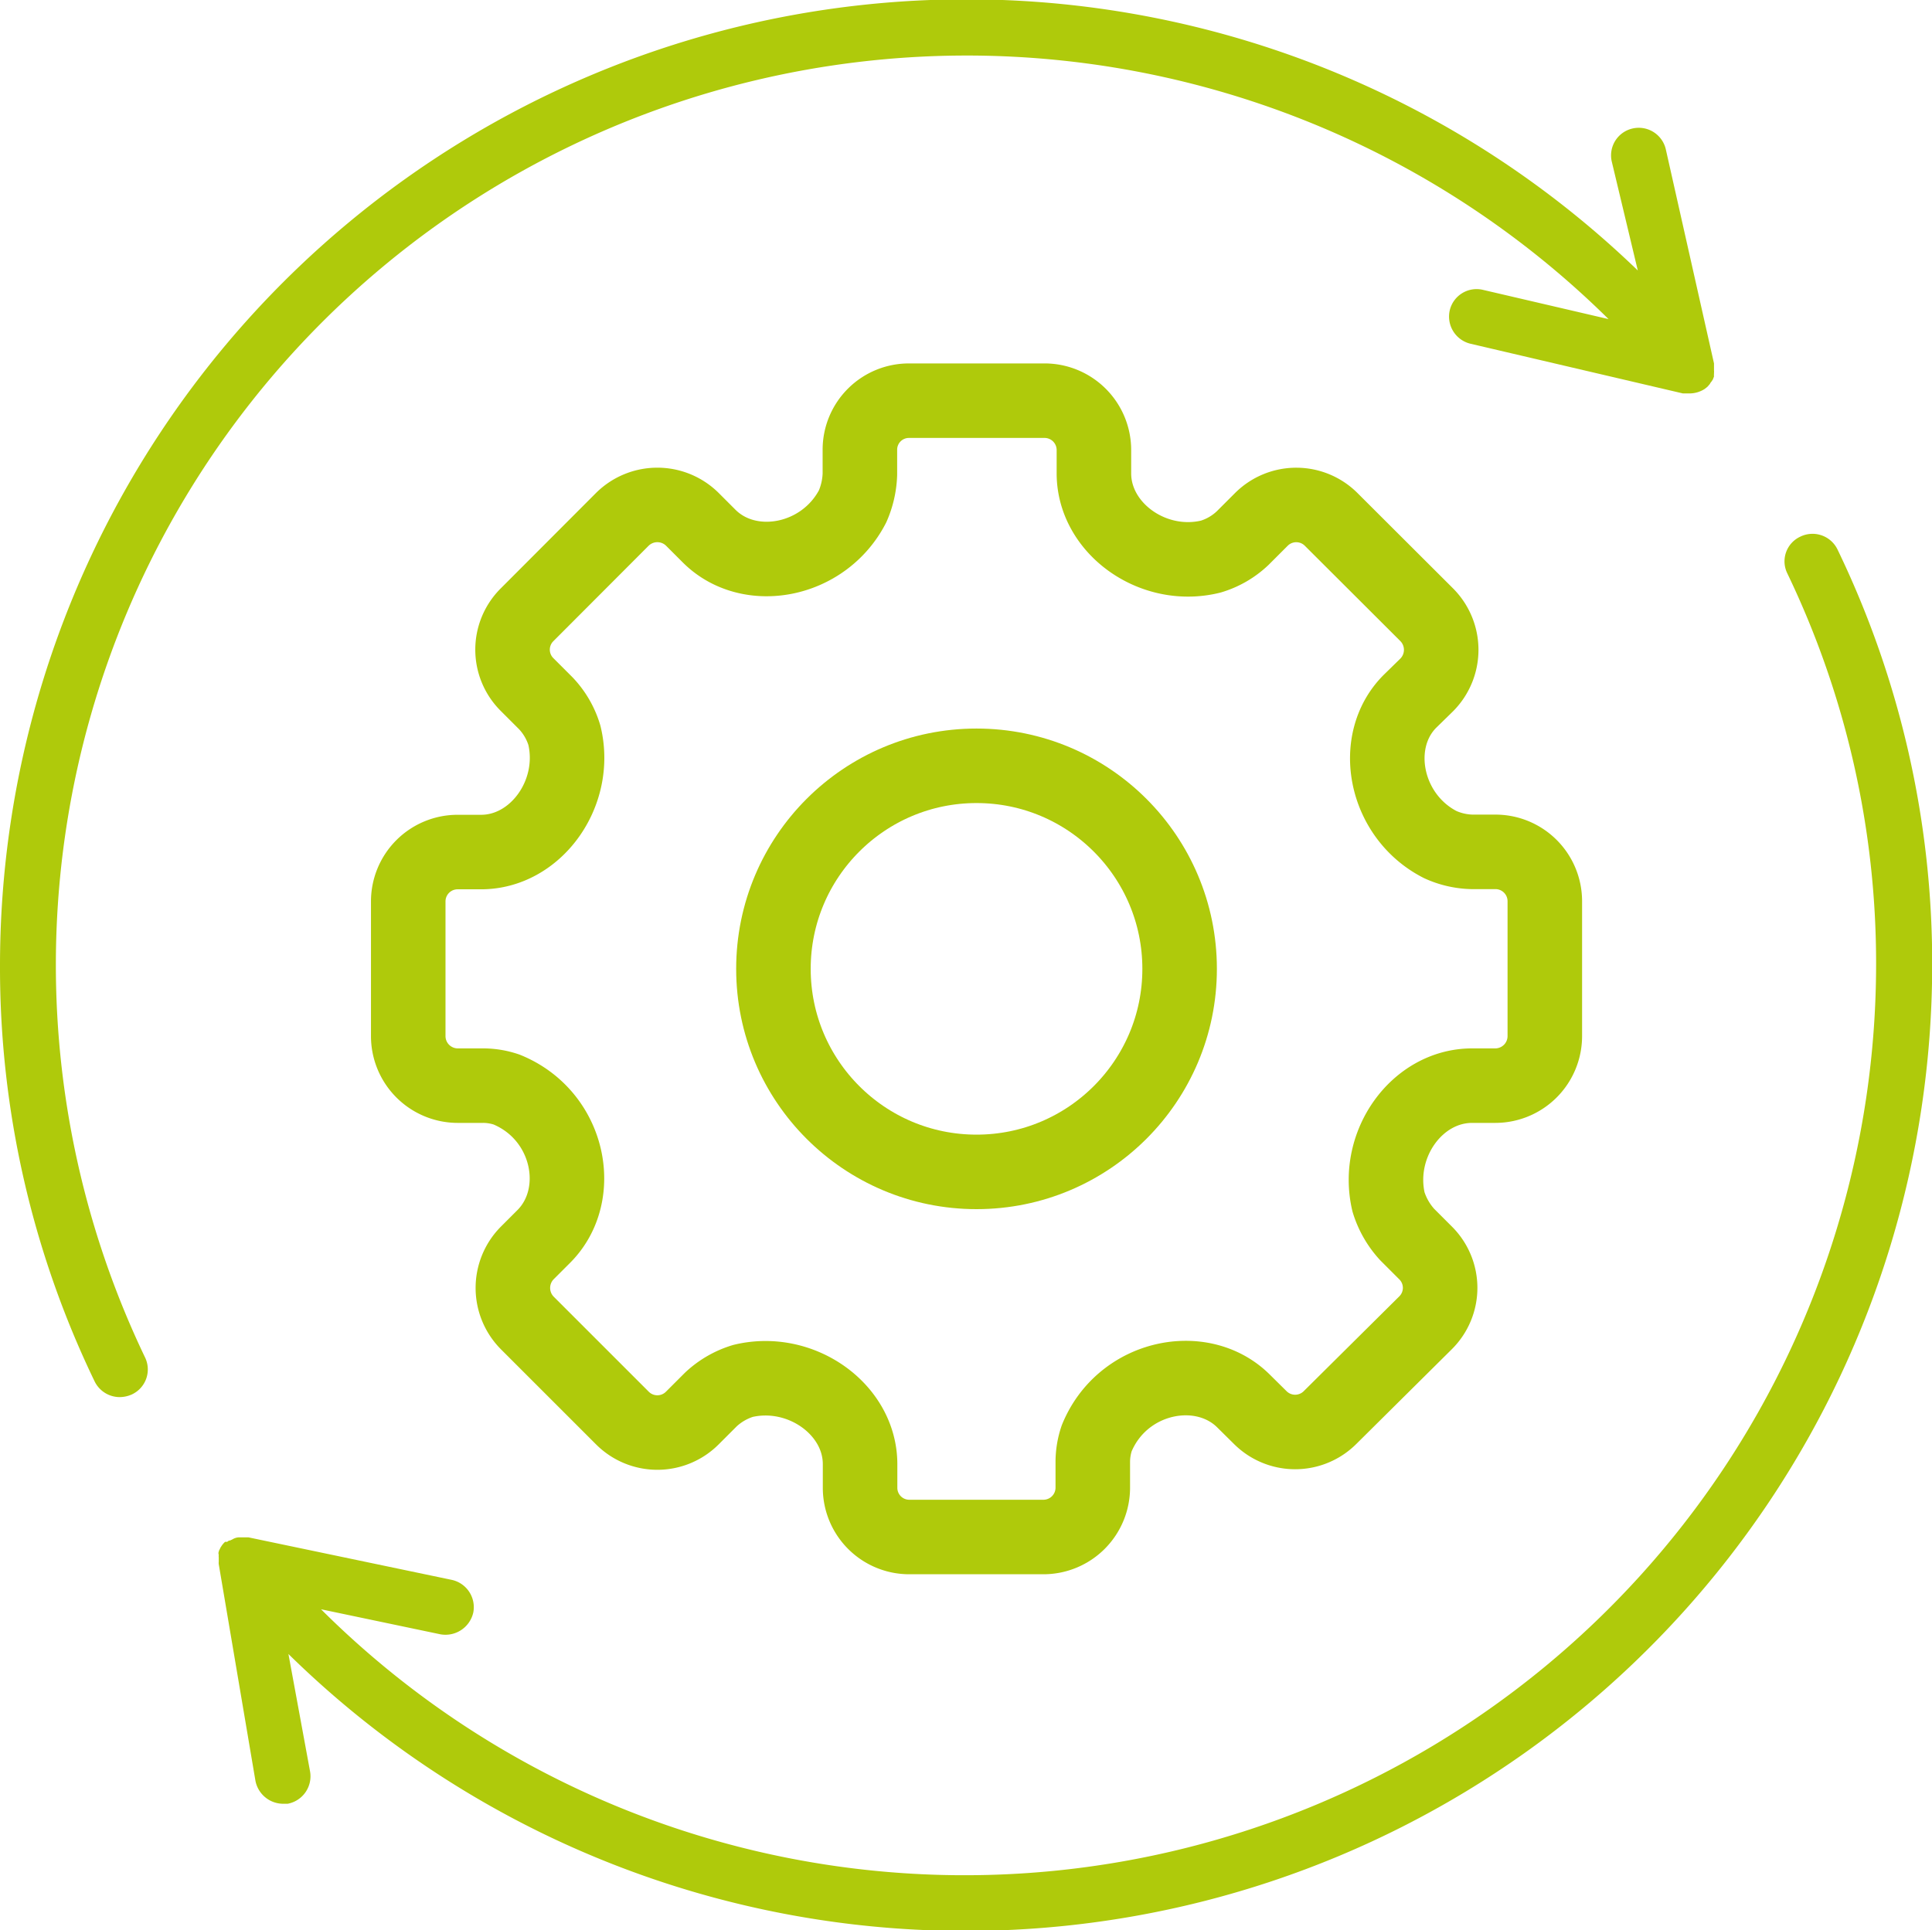
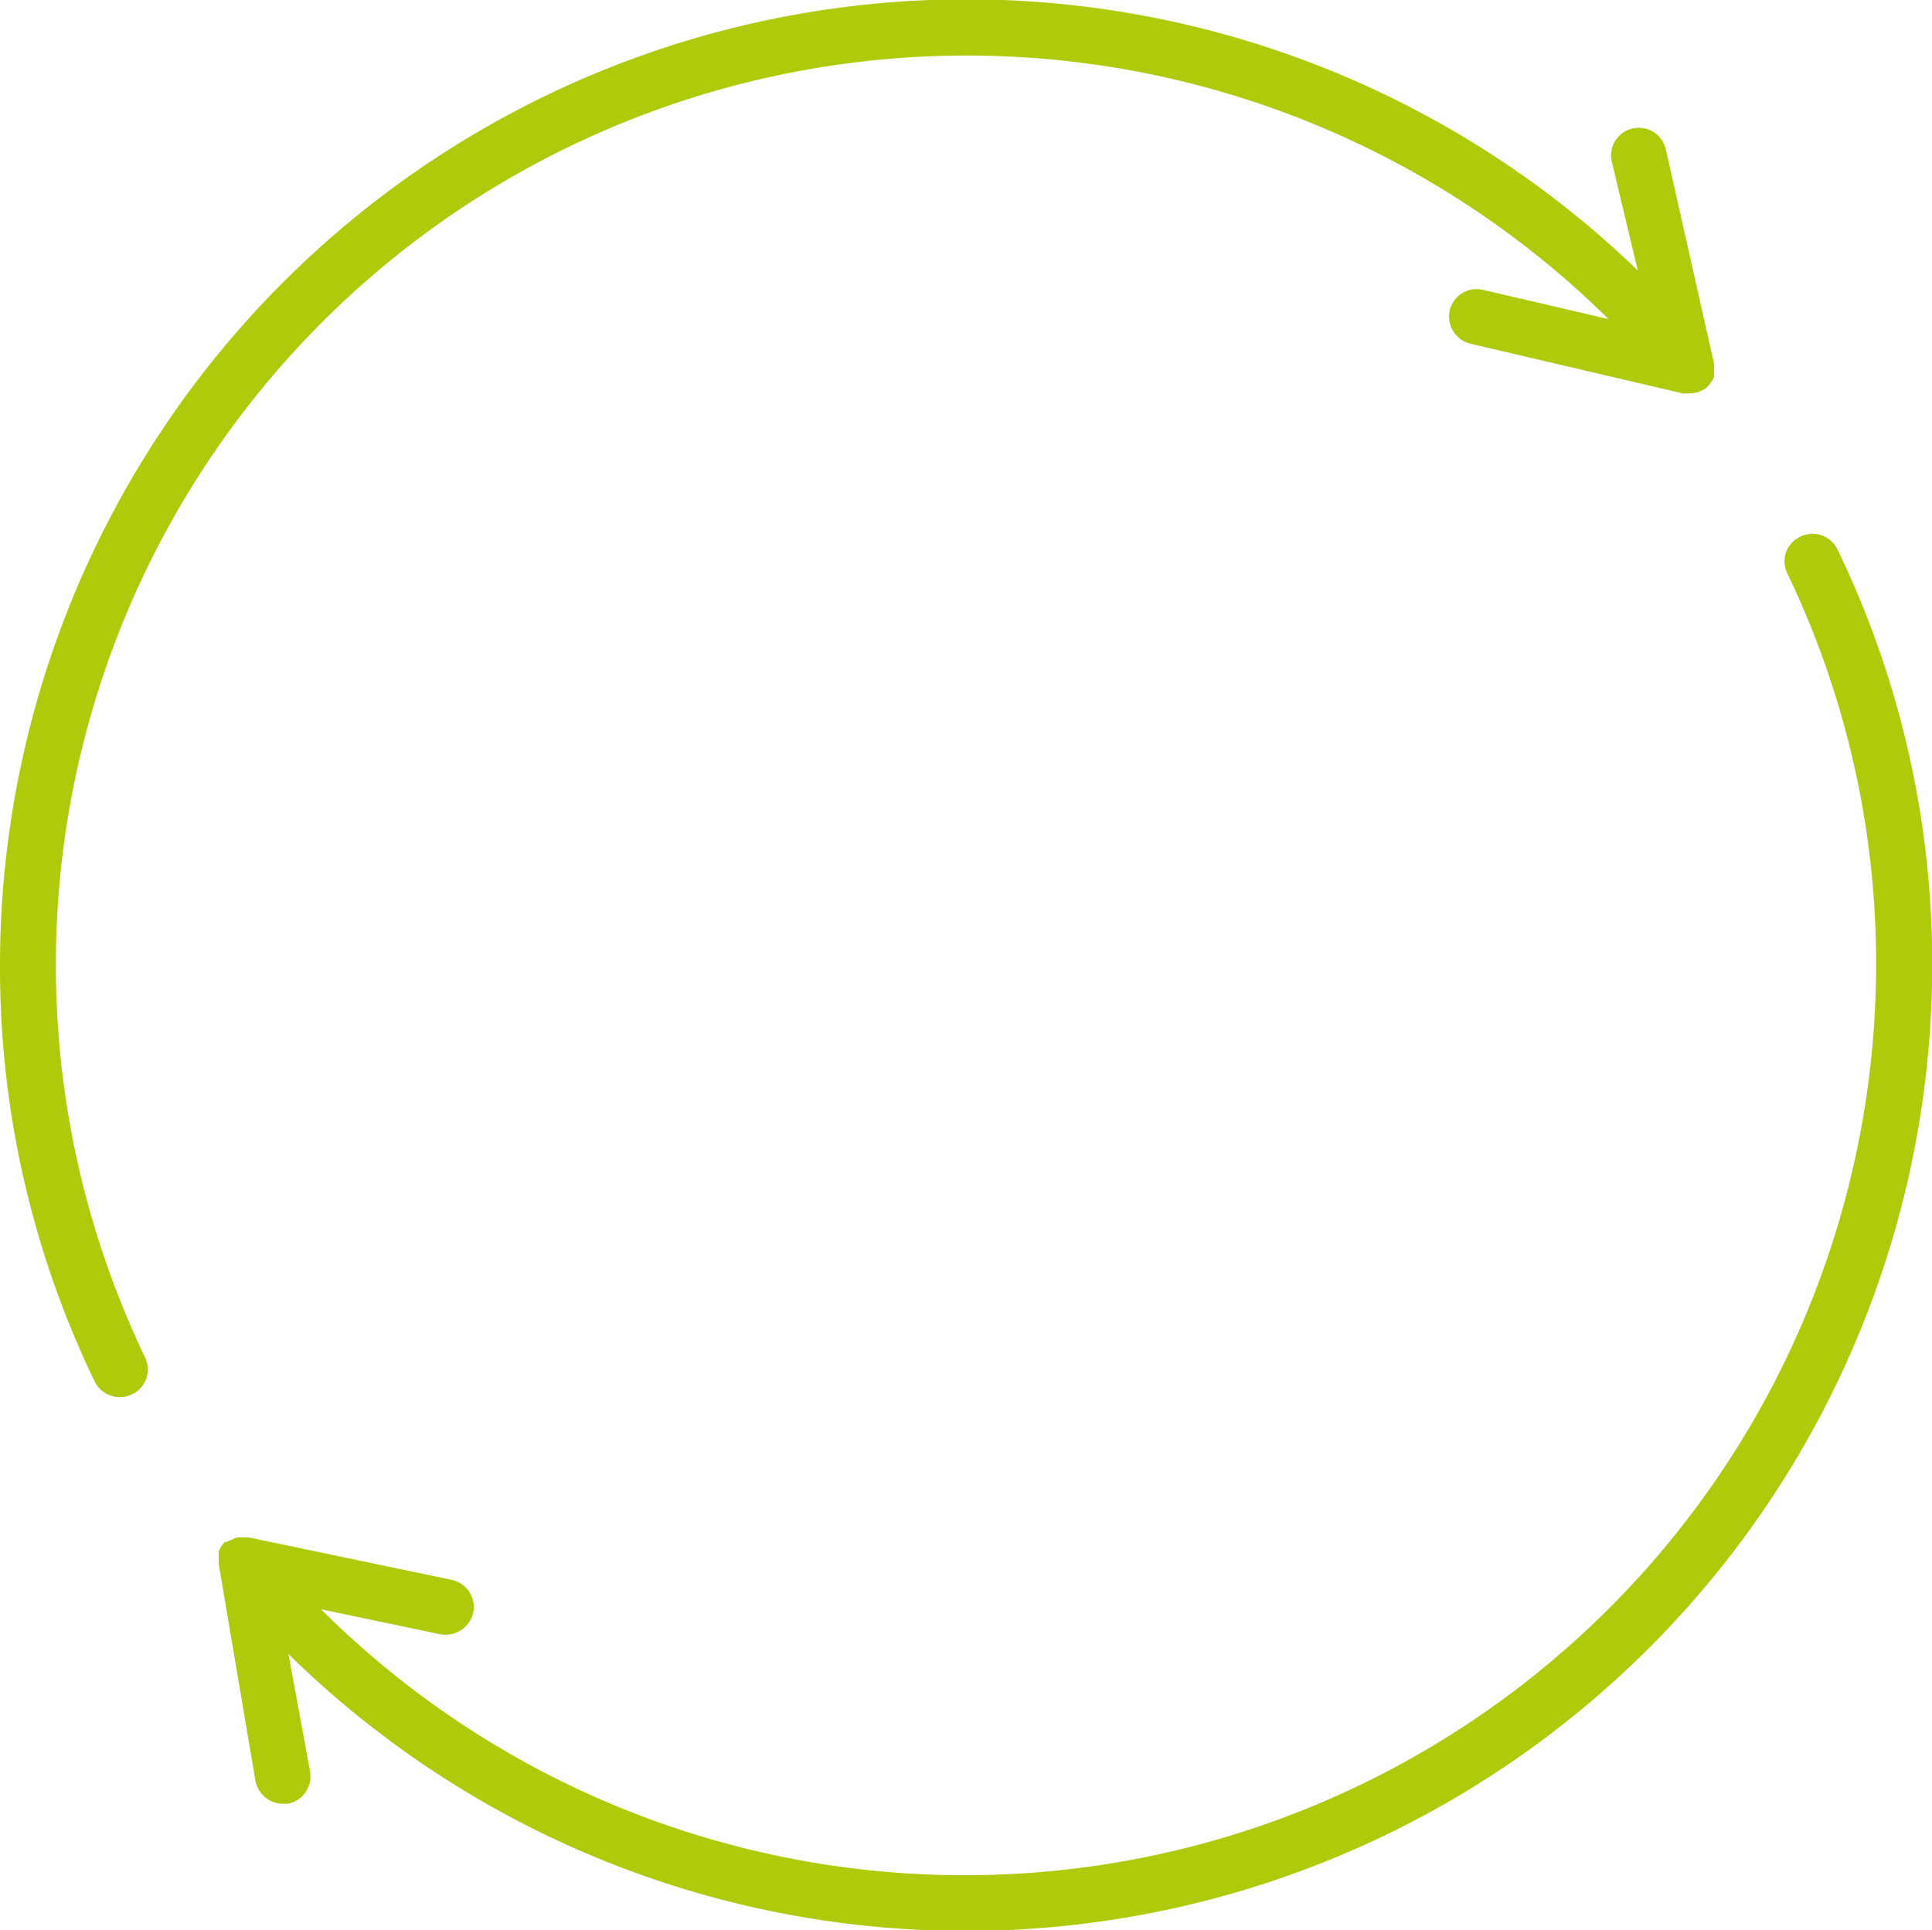
<svg xmlns="http://www.w3.org/2000/svg" viewBox="0 0 103.69 103.61">
  <defs>
    <style>.afcc2353-94f9-4cdd-b2cf-5b0bec2bb703{fill:#afca0b;}.aef8578c-db84-4f98-a9bf-43f88da3d0f8{fill:none;stroke:#afca0b;stroke-linecap:round;stroke-linejoin:round;stroke-width:4px;}</style>
  </defs>
  <g id="b2810599-1c39-471b-bd54-88c34fa6b658" data-name="Ebene 2">
    <g id="b730d922-16ae-40a6-9d20-0eb87975231d" data-name="Ebene 14">
      <path class="afcc2353-94f9-4cdd-b2cf-5b0bec2bb703" d="M25.52,10.68a49,49,0,0,1,60.81,6.45l-6.74-1.57a1.48,1.48,0,0,0-1.78,1.09v0a1.5,1.5,0,0,0,1.1,1.8h0l11.41,2.67h.35a1.51,1.51,0,0,0,.82-.24h0l.09-.07h0a0,0,0,0,0,0,0h0l.07-.06h0l.12-.14s0,0,0,0a.42.42,0,0,1,.08-.12s0,0,0,0l.08-.12v0l.06-.16v0a.7.7,0,0,1,0-.14v-.06a.49.49,0,0,0,0-.12v-.22h0c0-.06,0-.1,0-.16h0L89.4,8a1.49,1.49,0,0,0-1.79-1.1h0a1.48,1.48,0,0,0-1.11,1.76v0l1.4,5.86A51.87,51.87,0,0,0,0,51.83,51.11,51.11,0,0,0,5.08,74.16,1.5,1.5,0,0,0,6.42,75a1.62,1.62,0,0,0,.65-.14,1.48,1.48,0,0,0,.71-2h0A48.79,48.79,0,0,1,25.52,10.68Z" />
      <path class="afcc2353-94f9-4cdd-b2cf-5b0bec2bb703" d="M98.62,29.5a1.49,1.49,0,0,0-2-.69h0a1.46,1.46,0,0,0-.71,1.94h0v0a48.3,48.3,0,0,1,4.78,21A48.92,48.92,0,0,1,17.23,86.39l6.39,1.34a1.53,1.53,0,0,0,1.78-1.16,1.5,1.5,0,0,0-1.16-1.76h0l-10.9-2.28h0l-.16,0h-.39a.76.76,0,0,0-.32.11h0l-.13.06-.05,0-.1.07-.05,0s0,0,0,0l-.06,0,0,0h0a1.13,1.13,0,0,0-.22.27v0a.34.34,0,0,0-.06.12v0a.35.35,0,0,0-.06.14v0a.22.22,0,0,0,0,.16h0a.66.66,0,0,0,0,.15v.22a.7.7,0,0,0,0,.14v0h0L13.71,95.6a1.52,1.52,0,0,0,1.46,1.23l.27,0a1.5,1.5,0,0,0,1.2-1.74h0l-1.16-6.3a51.87,51.87,0,0,0,88.22-36.92A51.1,51.1,0,0,0,98.62,29.5Z" />
-       <path class="aef8578c-db84-4f98-a9bf-43f88da3d0f8" d="M80.25,45.73H79a4.35,4.35,0,0,1-1.7-.39c-3-1.53-3.77-5.56-1.62-7.7l.89-.87a2.67,2.67,0,0,0,0-3.77l-5.13-5.12a2.65,2.65,0,0,0-3.74,0l-1,1a4.24,4.24,0,0,1-1.72,1c-3.1.76-6.27-1.52-6.27-4.47V24.15A2.65,2.65,0,0,0,56,21.51H48.8a2.63,2.63,0,0,0-2.65,2.62v1.33a4.68,4.68,0,0,1-.39,1.72c-1.55,3-5.56,3.75-7.71,1.59l-.89-.89a2.67,2.67,0,0,0-3.76,0L28.29,33a2.64,2.64,0,0,0,0,3.75h0l1,1a4.28,4.28,0,0,1,1,1.72c.75,3.1-1.52,6.27-4.47,6.27H24.56a2.65,2.65,0,0,0-2.65,2.65v7.23a2.66,2.66,0,0,0,2.65,2.66h1.36a3.93,3.93,0,0,1,1.27.21c3.38,1.38,4.23,5.64,2,7.88l-.89.89a2.67,2.67,0,0,0,0,3.76l5.11,5.11a2.65,2.65,0,0,0,3.74,0l1-1a4.39,4.39,0,0,1,1.73-1c3.1-.74,6.28,1.52,6.28,4.47v1.27a2.64,2.64,0,0,0,2.63,2.64H56a2.65,2.65,0,0,0,2.65-2.64V78.49a4,4,0,0,1,.21-1.28c1.38-3.37,5.65-4.22,7.88-2l.9.89a2.65,2.65,0,0,0,3.74,0L76.52,71a2.64,2.64,0,0,0,0-3.73l0,0-1-1a4.59,4.59,0,0,1-1-1.75c-.72-3.1,1.53-6.24,4.49-6.24h1.25a2.66,2.66,0,0,0,2.65-2.66V48.38A2.65,2.65,0,0,0,80.25,45.73Z" />
-       <circle class="aef8578c-db84-4f98-a9bf-43f88da3d0f8" cx="52.41" cy="52.01" r="10.9" />
    </g>
  </g>
</svg>